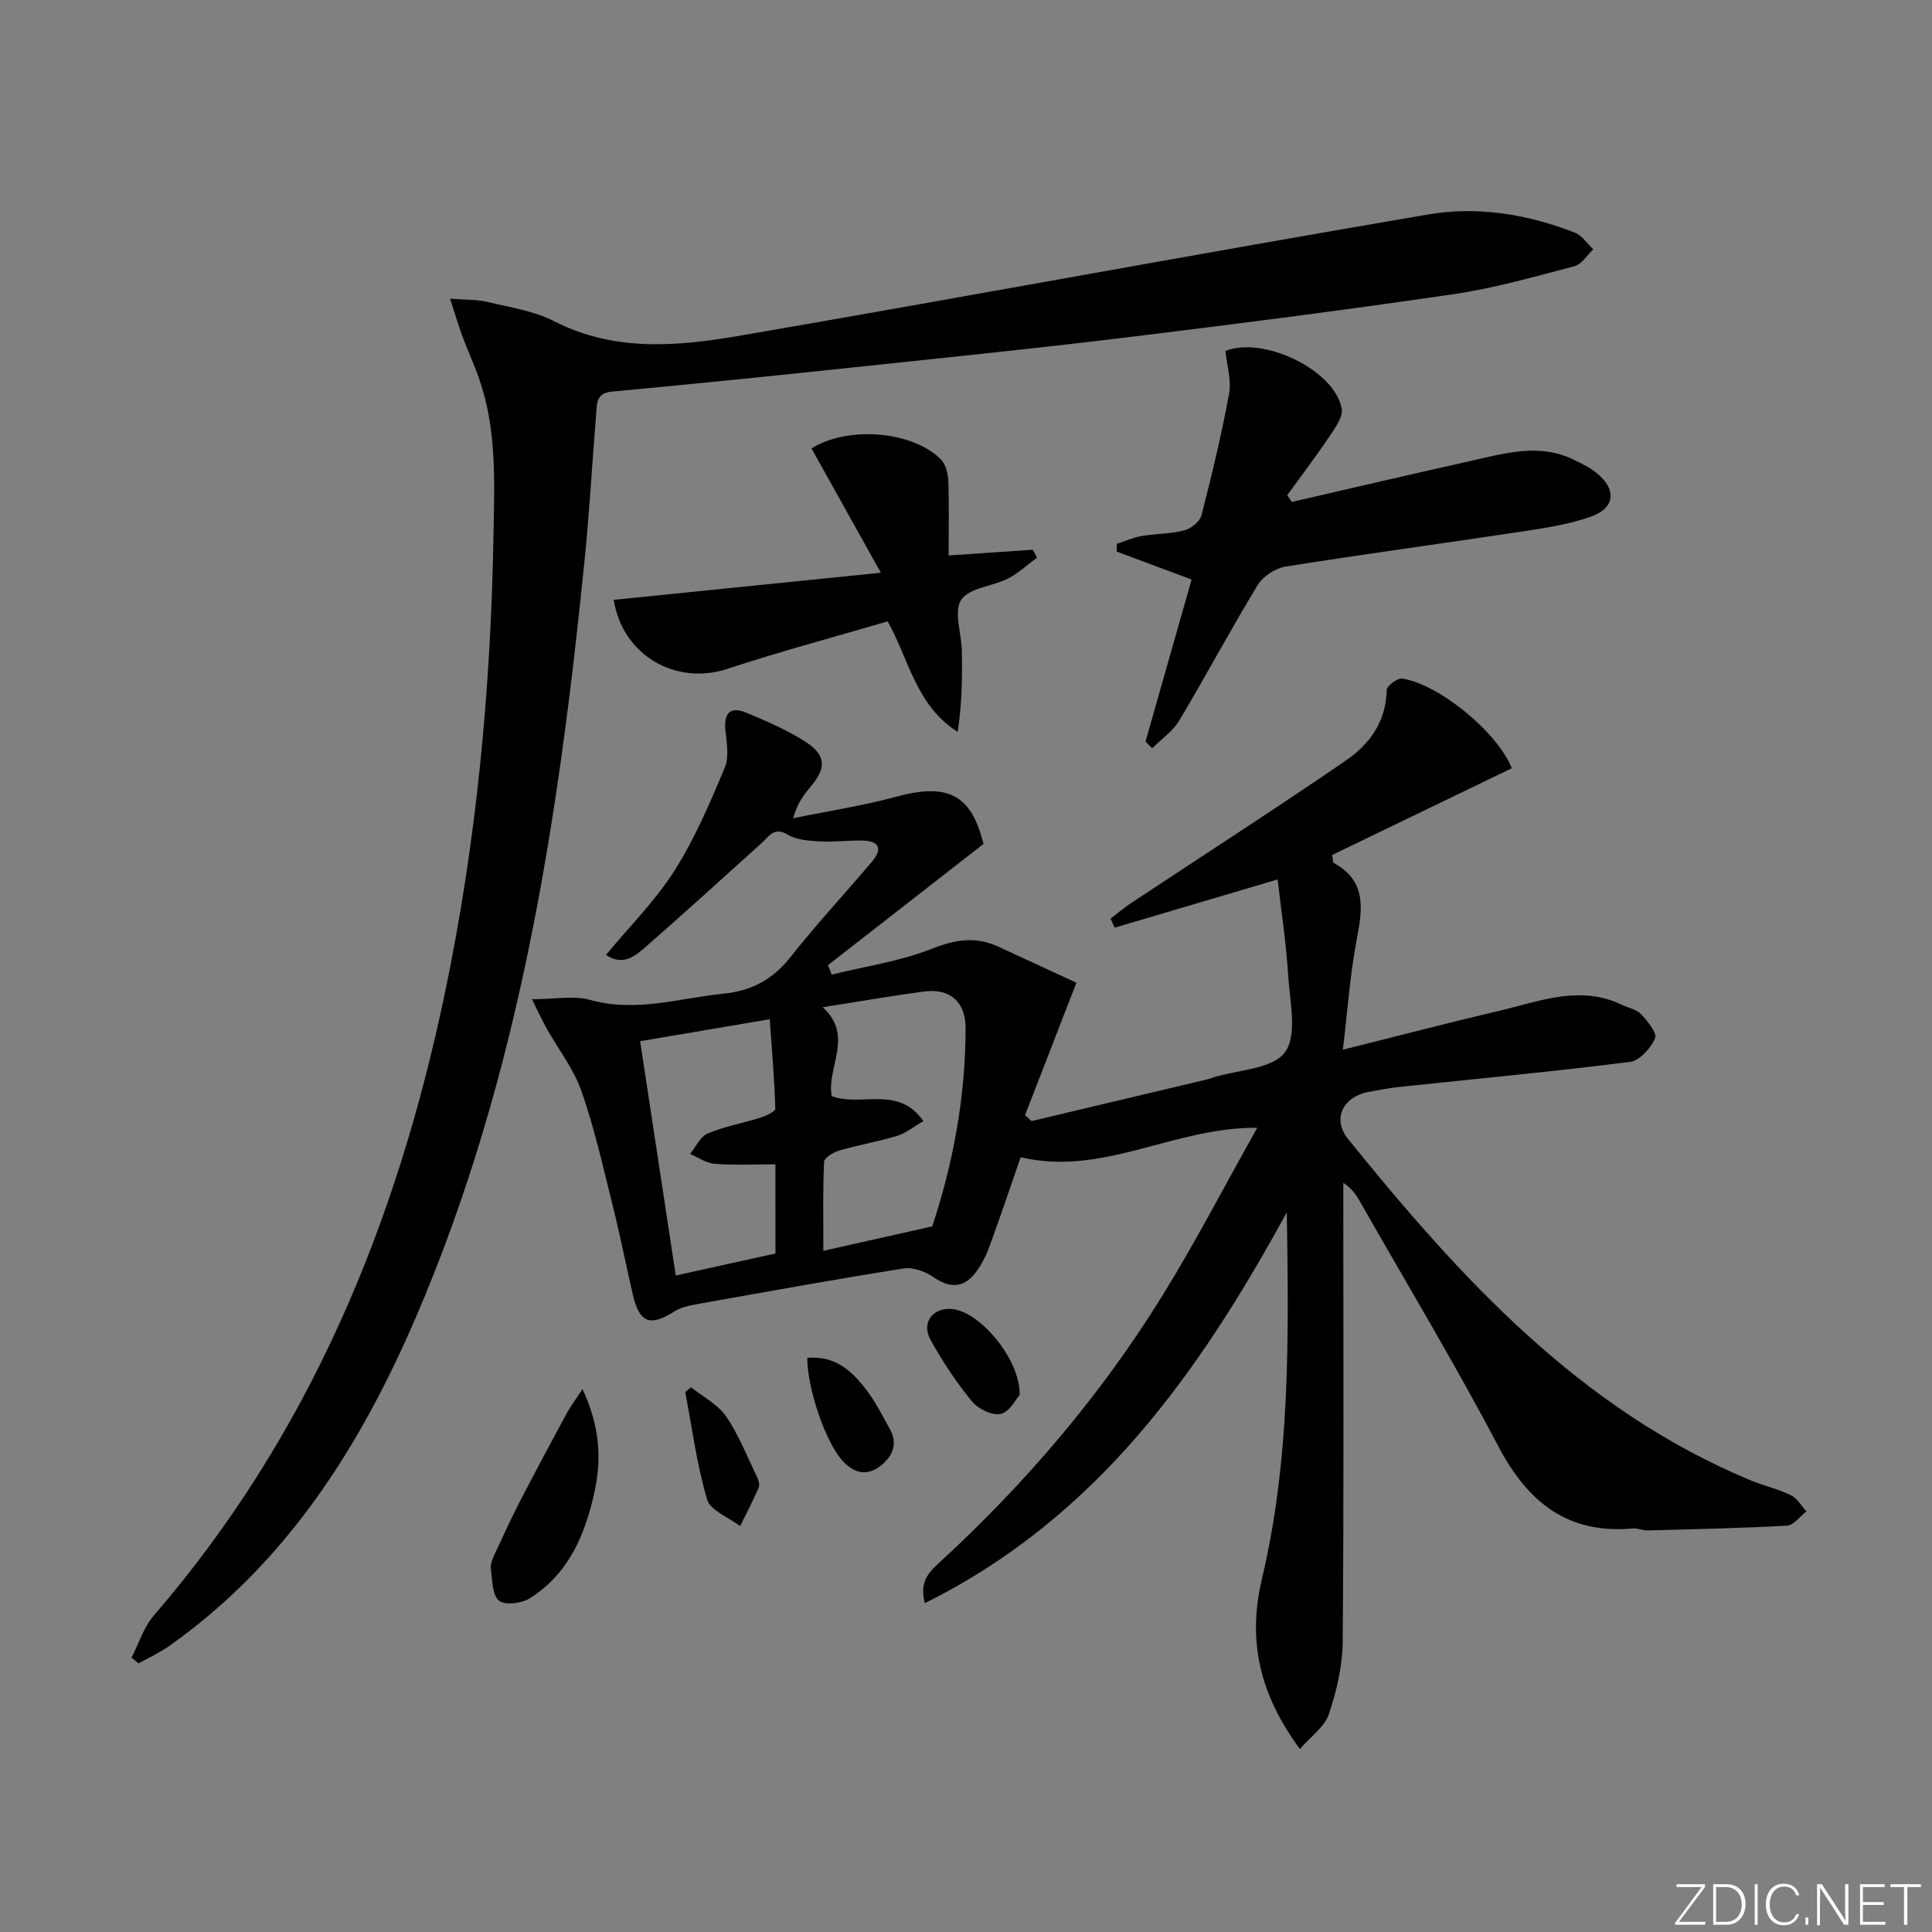
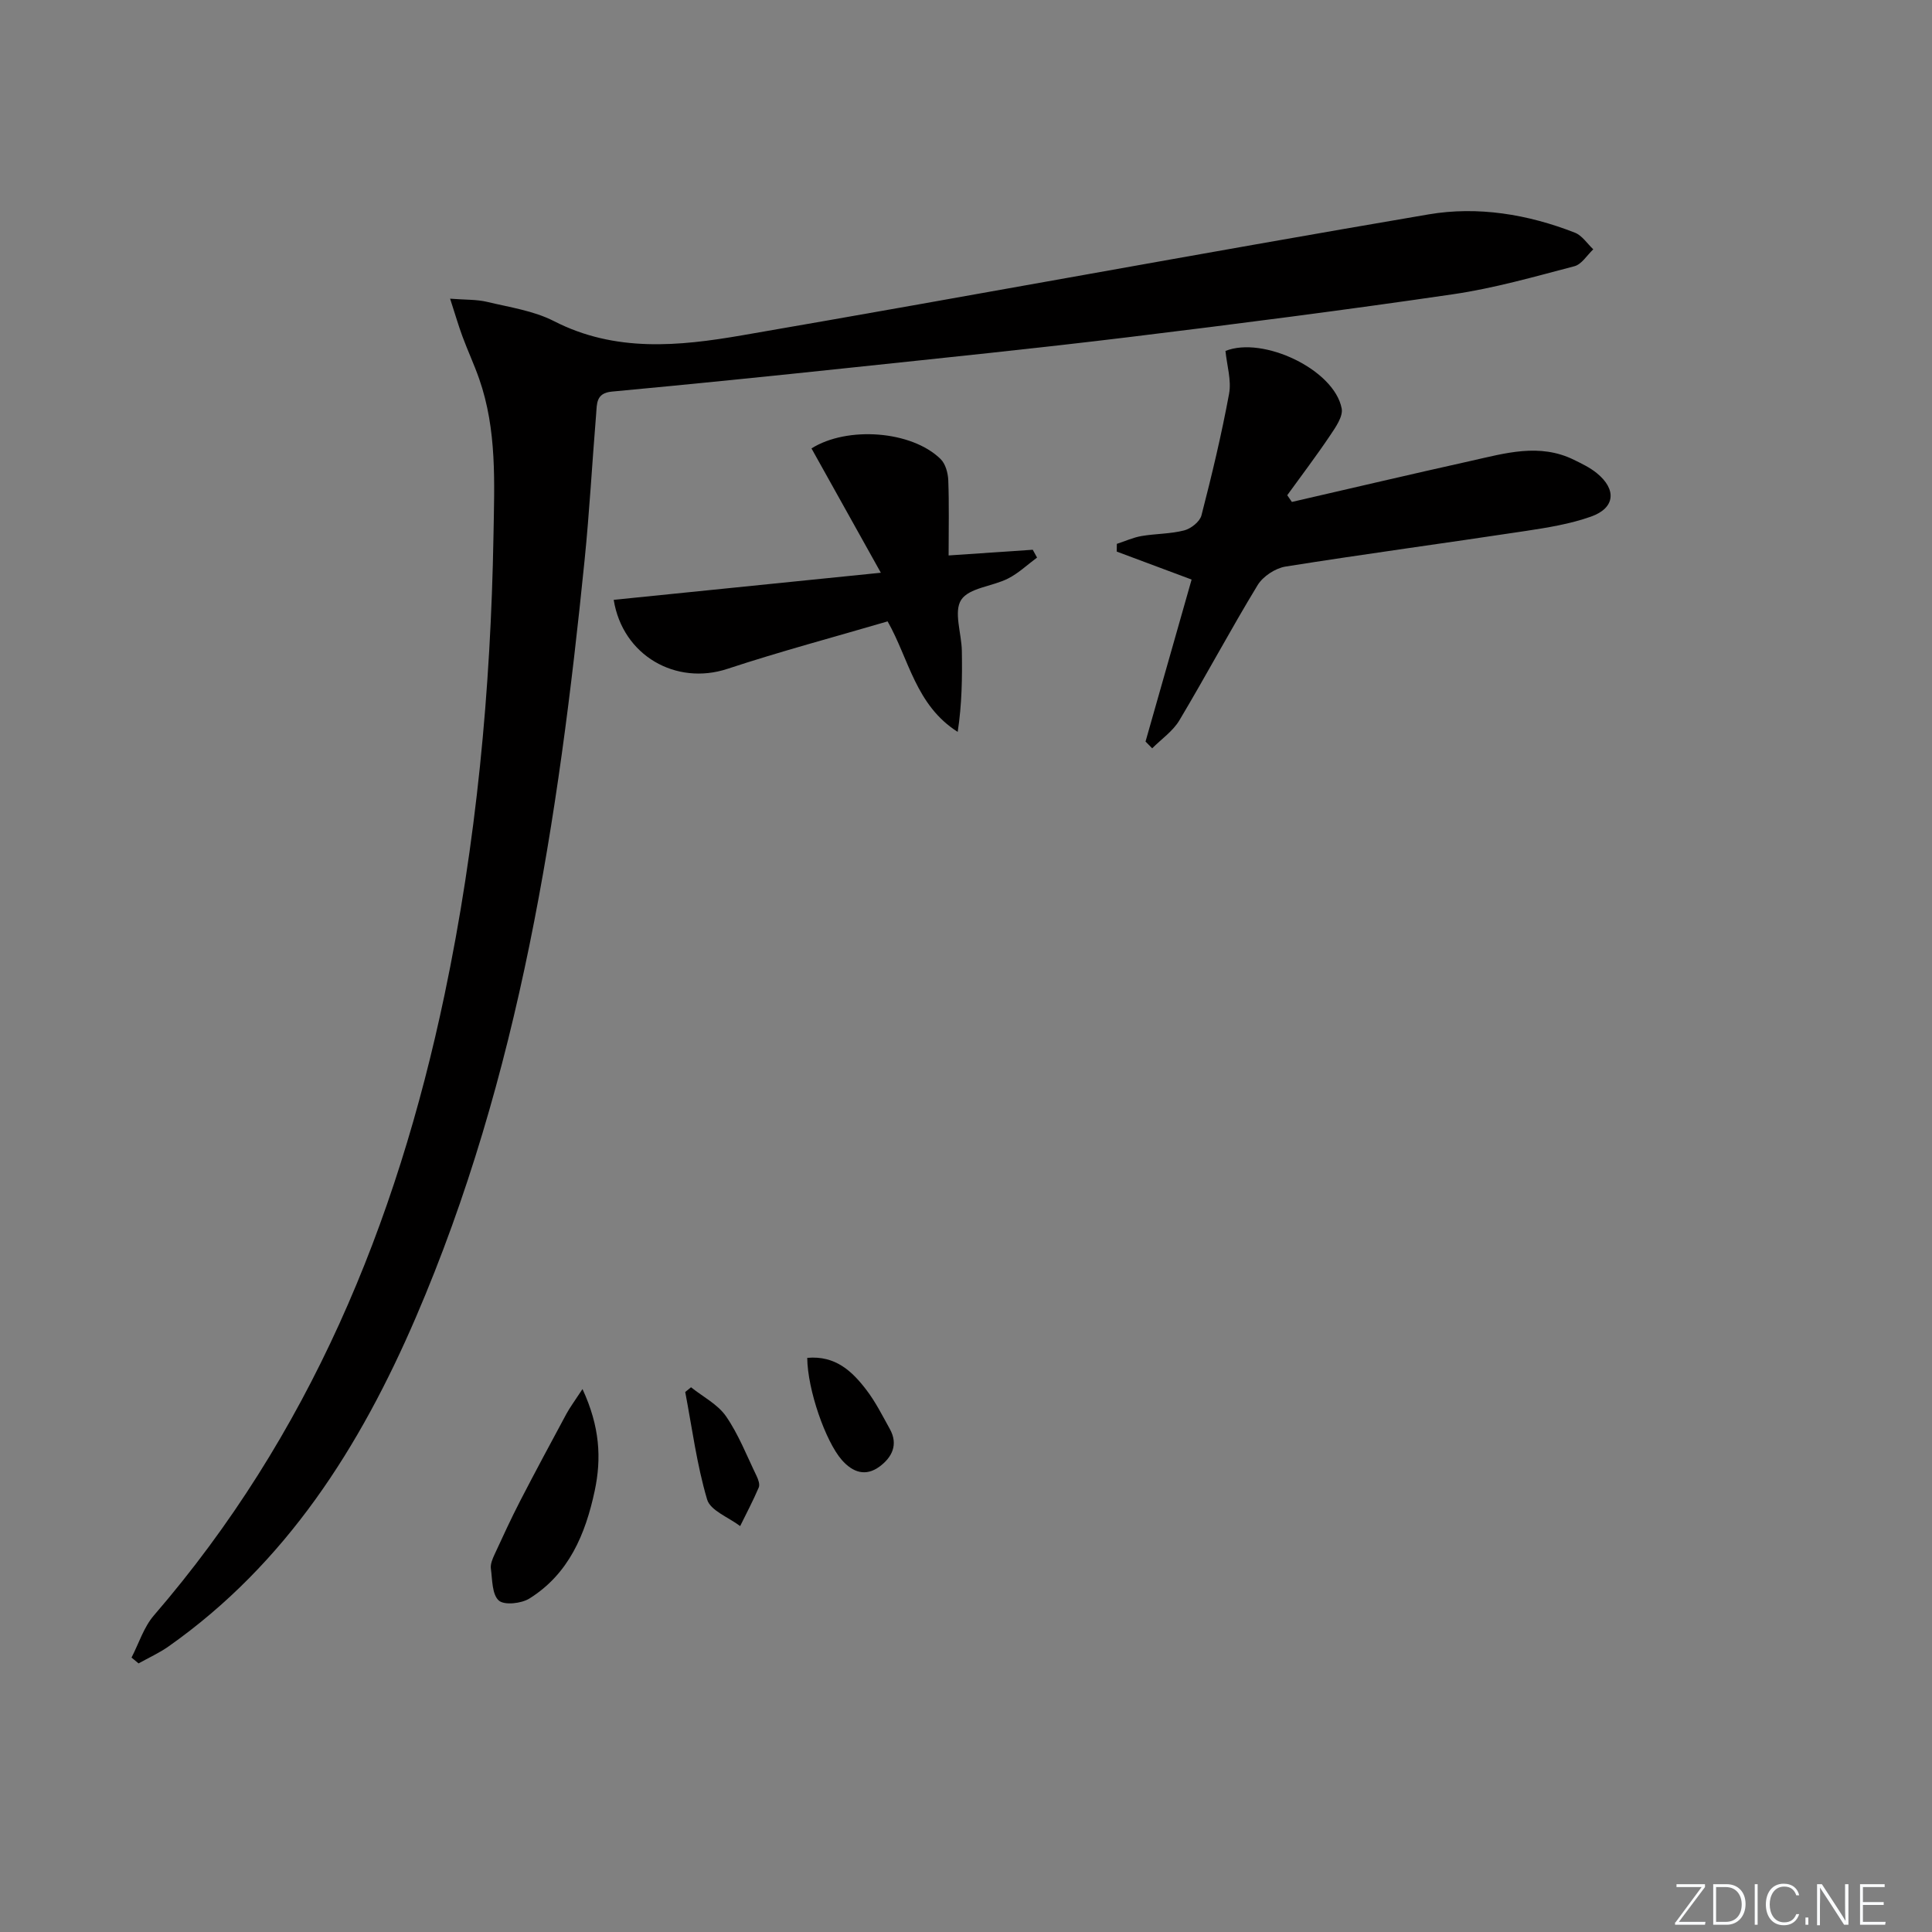
<svg xmlns="http://www.w3.org/2000/svg" enable-background="new 0 0 400 400" viewBox="0 0 400 400">
  <rect x="0" y="0" width="400" height="400" fill="#808080" stroke="none" />
  <g fill="#fafbfc">
    <path d="m346.9 398 5.4-7.3h-5.2v-.6h5.9v.6l-5.4 7.2h5.5l-.1.6h-6.2v-.5z" />
    <path d="m354.7 390.1h2.8c2.3 0 3.9 1.6 3.9 4.1s-1.6 4.3-3.9 4.3h-2.8zm.6 7.8h2c2.2 0 3.3-1.6 3.3-3.6 0-1.8-1-3.6-3.3-3.6h-2z" />
    <path d="m363.9 390.1v8.4h-.6v-8.4z" />
    <path d="m372.5 396.3c-.4 1.3-1.4 2.3-3.2 2.3-2.4 0-3.7-1.9-3.7-4.3 0-2.3 1.2-4.3 3.7-4.3 1.8 0 2.9 1 3.2 2.4h-.6c-.4-1.1-1.1-1.8-2.5-1.8-2.1 0-3 1.9-3 3.7s.9 3.7 3 3.7c1.4 0 2.1-.7 2.5-1.7z" />
    <path d="m373.8 398.5v-1.5h.6v1.5z" />
    <path d="m376.2 398.5v-8.4h1c1.3 2 4.4 6.7 4.9 7.6-.1-1.2-.1-2.4-.1-3.8v-3.8h.7v8.4h-.9c-1.2-1.9-4.4-6.8-5-7.7.1 1.1 0 2.3 0 3.9v3.9h-.6z" />
    <path d="m390 394.4h-4.3v3.5h4.7l-.1.6h-5.2v-8.4h5.1v.6h-4.5v3.1h4.3z" />
-     <path d="m394.2 390.7h-2.8v-.6h6.3v.6h-2.8v7.8h-.7z" />
  </g>
-   <path d="m266.42 250.99c-18.15 33.22-39.33 63.25-74.94 80.92-1.32-4.83 1.32-6.83 3.57-8.91 17.59-16.25 33-34.36 45.59-54.72 6.89-11.13 12.92-22.79 19.66-34.78-17.25-.18-31.93 10.13-48.98 6.09-2.03 5.83-4.12 12.06-6.37 18.23-.67 1.85-1.55 3.7-2.69 5.3-2.47 3.46-5.38 3.81-9.01 1.29-1.69-1.17-4.22-2.09-6.16-1.79-14.42 2.29-28.79 4.89-43.17 7.46-1.44.26-2.98.63-4.2 1.39-5.21 3.27-7.35 2.46-8.74-3.59-1.41-6.15-2.64-12.34-4.17-18.46-1.97-7.88-3.74-15.86-6.42-23.51-1.61-4.61-4.79-8.67-7.23-13-.8-1.43-1.48-2.92-3.03-6.03 4.78 0 8.68-.8 12.09.15 9.43 2.63 18.37-.37 27.52-1.29 5.79-.58 10.22-2.9 13.88-7.54 5.35-6.77 11.24-13.12 16.83-19.7 2.64-3.11 1.27-4.46-2.26-4.48-2.83-.02-5.67.35-8.49.18-2.24-.13-4.77-.29-6.6-1.39-2.86-1.71-3.85.33-5.39 1.72-8.03 7.23-16.01 14.51-24.15 21.62-2.16 1.88-4.67 3.89-8.1 1.55 4.88-5.89 10.24-11.23 14.2-17.46 4.21-6.63 7.32-14.01 10.39-21.28.94-2.23.4-5.21.14-7.8-.35-3.5.98-4.97 4.24-3.63 4.13 1.69 8.28 3.51 12.05 5.86 4.62 2.87 4.72 5.59 1.2 9.68-1.38 1.61-2.62 3.34-3.47 6.34 7.14-1.46 14.37-2.57 21.39-4.47 10.73-2.91 15.51-.38 18.02 9.79-10.87 8.47-21.53 16.79-32.2 25.1.26.65.52 1.3.78 1.95 6.94-1.71 14.15-2.74 20.73-5.35 4.86-1.92 9.07-2.59 13.73-.45 5.26 2.42 10.51 4.85 16.2 7.48-3.71 9.57-7.17 18.5-10.64 27.43.45.41.89.82 1.34 1.22 12.19-2.89 24.38-5.78 36.58-8.68.32-.08.63-.23.94-.33 5.18-1.62 12.42-1.74 14.97-5.26 2.62-3.63.97-10.58.64-16.04-.39-6.41-1.37-12.78-2.17-19.72-11.79 3.49-22.76 6.73-33.73 9.98-.29-.63-.57-1.26-.86-1.88 1.44-1.09 2.83-2.27 4.34-3.27 14.82-9.81 29.77-19.43 44.42-29.48 4.85-3.33 8.31-8.05 8.41-14.57.01-.85 2.25-2.53 3.23-2.37 7.71 1.22 19.75 11.16 22.67 18.57-12.43 6-24.9 12.02-37.2 17.96.19 1.03.15 1.53.32 1.63 7.06 3.87 5.91 9.85 4.7 16.27-1.33 7.11-1.83 14.37-2.79 22.41 11.35-2.84 21.89-5.59 32.48-8.08 8.32-1.96 16.63-5.37 25.28-1.22 1.34.65 3.04.94 3.98 1.95 1.34 1.43 3.37 3.93 2.9 4.99-.91 2.06-3.21 4.64-5.2 4.89-15.98 2.01-32.01 3.51-48.03 5.21-1.98.21-3.93.62-5.89.96-5.44.93-7.86 5.56-4.43 9.81 23.27 28.78 47.99 55.92 83.23 70.61 2.76 1.15 5.73 1.81 8.41 3.1 1.32.64 2.18 2.21 3.25 3.36-1.34 1.03-2.64 2.88-4.03 2.96-9.63.54-19.28.73-28.92.99-.98.03-1.99-.5-2.95-.41-13.55 1.23-21.79-5.4-27.91-17.03-8.97-17.06-18.93-33.61-28.47-50.37-.81-1.42-1.62-2.83-3.61-4.15v4.99c0 30 .13 60-.13 90-.04 5.03-1.25 10.2-2.86 15-.88 2.62-3.71 4.58-6 7.23-8.36-11.35-10.89-22.42-7.86-35.24 5.93-24.93 5.54-50.39 5.15-75.89zm-73.41 2.92c4.32-13.02 6.89-26.8 6.91-41.01.01-5.42-3.16-8.33-8.56-7.62-6.67.87-13.31 2.05-21.03 3.26 6.59 5.94.71 12.53 1.88 18.41 6.24 2.27 13.78-2.32 18.97 5.16-2.1 1.21-3.65 2.51-5.44 3.06-3.94 1.19-8.02 1.89-11.98 3.04-1.22.35-3.1 1.49-3.14 2.34-.28 5.72-.15 11.46-.15 18.42 7.89-1.77 14.8-3.32 22.54-5.06zm-32.47-12.85c-4.38 0-8.49.21-12.56-.1-1.75-.13-3.42-1.33-5.12-2.04 1.2-1.46 2.11-3.59 3.65-4.24 3.47-1.47 7.28-2.13 10.9-3.28 1.17-.37 3.13-1.26 3.11-1.86-.19-6.13-.71-12.25-1.15-18.52-9.58 1.62-17.88 3.03-26.84 4.55 2.48 16.31 4.91 32.32 7.38 48.51 7.59-1.68 14.16-3.13 20.64-4.56-.01-6.62-.01-12.7-.01-18.46z" fill="#010000" />
  <path d="m27.23 343.18c1.52-2.93 2.53-6.29 4.63-8.72 32.13-37.22 50.2-80.96 60.19-128.56 6.58-31.34 9.56-63 10.12-94.99.19-11.03.73-21.9-2.96-32.47-1.04-2.98-2.38-5.84-3.47-8.8-.84-2.27-1.51-4.61-2.55-7.8 3.18.25 5.5.14 7.66.66 4.68 1.12 9.65 1.84 13.85 3.99 12.67 6.5 25.86 5.19 38.91 2.94 47.41-8.17 94.72-16.97 142.14-25.04 10.19-1.74 20.56-.04 30.33 3.79 1.48.58 2.54 2.26 3.79 3.44-1.29 1.21-2.4 3.11-3.91 3.5-8.31 2.18-16.63 4.56-25.11 5.8-22.34 3.27-44.74 6.15-67.15 8.88-19.13 2.33-38.3 4.28-57.46 6.31-16.52 1.75-33.05 3.43-49.59 4.97-3.27.31-3.05 2.53-3.22 4.59-.83 10.11-1.38 20.24-2.4 30.33-5.41 53.64-13.41 106.74-34.94 156.76-11.53 26.78-26.8 50.94-51.2 68.12-1.93 1.36-4.13 2.35-6.2 3.51-.49-.39-.98-.8-1.46-1.21z" fill="#010000" />
  <path d="m237.17 153.53c3.16-11.1 6.32-22.21 9.54-33.54-5.51-2.06-10.5-3.93-15.5-5.79.01-.53.02-1.07.02-1.6 1.7-.55 3.37-1.32 5.11-1.62 2.94-.5 6-.43 8.85-1.17 1.4-.36 3.23-1.82 3.56-3.11 2.15-8.34 4.16-16.73 5.72-25.19.51-2.78-.45-5.84-.75-8.85 7.75-3.12 22.53 3.84 24.06 11.91.32 1.67-1.28 3.92-2.41 5.61-2.82 4.2-5.89 8.24-8.86 12.35.32.46.64.93.96 1.39 12.34-2.84 24.67-5.74 37.03-8.49 7.09-1.58 14.22-3.75 21.37-.23 1.63.8 3.32 1.61 4.71 2.74 4.18 3.39 3.83 7.25-1.19 9.02-4.32 1.53-8.95 2.28-13.51 2.97-16.57 2.51-33.18 4.74-49.72 7.37-2.11.34-4.67 2.02-5.78 3.84-5.6 9.21-10.68 18.75-16.21 28.01-1.34 2.24-3.72 3.87-5.62 5.78-.45-.46-.92-.93-1.38-1.4z" fill="#010000" />
  <path d="m127.06 124.19c18.04-1.83 35.81-3.63 55.31-5.61-5.29-9.49-9.83-17.62-14.36-25.74 7.36-4.64 20.72-3.71 26.74 2.21 1.01.99 1.52 2.88 1.58 4.38.19 4.97.07 9.96.07 15.57 6.07-.41 11.75-.79 17.42-1.18.3.54.59 1.08.89 1.62-2 1.47-3.84 3.25-6.03 4.35-3.23 1.63-8.06 1.91-9.68 4.41-1.59 2.45.08 6.95.14 10.55.09 5.54.02 11.08-.86 16.78-8.72-5.53-10.08-15.09-14.51-22.88-11.07 3.25-22.23 6.22-33.17 9.83-10.61 3.5-21.68-2.71-23.54-14.29z" fill="#010000" />
  <path d="m120.6 287.59c3.6 7.78 3.96 14.35 2.52 21.1-1.92 8.98-5.36 17.17-13.5 22.26-1.67 1.05-5.21 1.44-6.35.42-1.41-1.26-1.33-4.3-1.64-6.61-.12-.91.32-1.97.73-2.86 1.73-3.74 3.45-7.5 5.34-11.16 3.12-6.04 6.34-12.02 9.56-18 .74-1.37 1.69-2.63 3.34-5.15z" fill="#010000" />
-   <path d="m211.11 288.79c-.75.82-2.06 3.51-3.9 3.94-1.74.41-4.69-1.02-5.97-2.57-3.23-3.95-6.1-8.27-8.58-12.74-2.04-3.67.6-6.92 4.73-6.37 5.65.76 13.84 10.38 13.72 17.74z" fill="#010000" />
  <path d="m167.13 281.13c5.87-.52 9.32 2.8 12.27 6.67 1.89 2.48 3.31 5.32 4.83 8.06 1.8 3.23.44 5.88-2.13 7.78-2.87 2.11-5.54 1.23-7.83-1.39-3.35-3.85-7.08-14.49-7.14-21.12z" fill="#010000" />
  <path d="m143.07 287.22c2.46 1.97 5.52 3.52 7.24 6 2.61 3.78 4.31 8.19 6.33 12.36.35.72.72 1.76.45 2.39-1.16 2.72-2.54 5.33-3.85 7.99-2.37-1.81-6.16-3.2-6.84-5.51-2.14-7.23-3.11-14.81-4.53-22.25.4-.32.8-.65 1.2-.98z" fill="#010000" />
</svg>